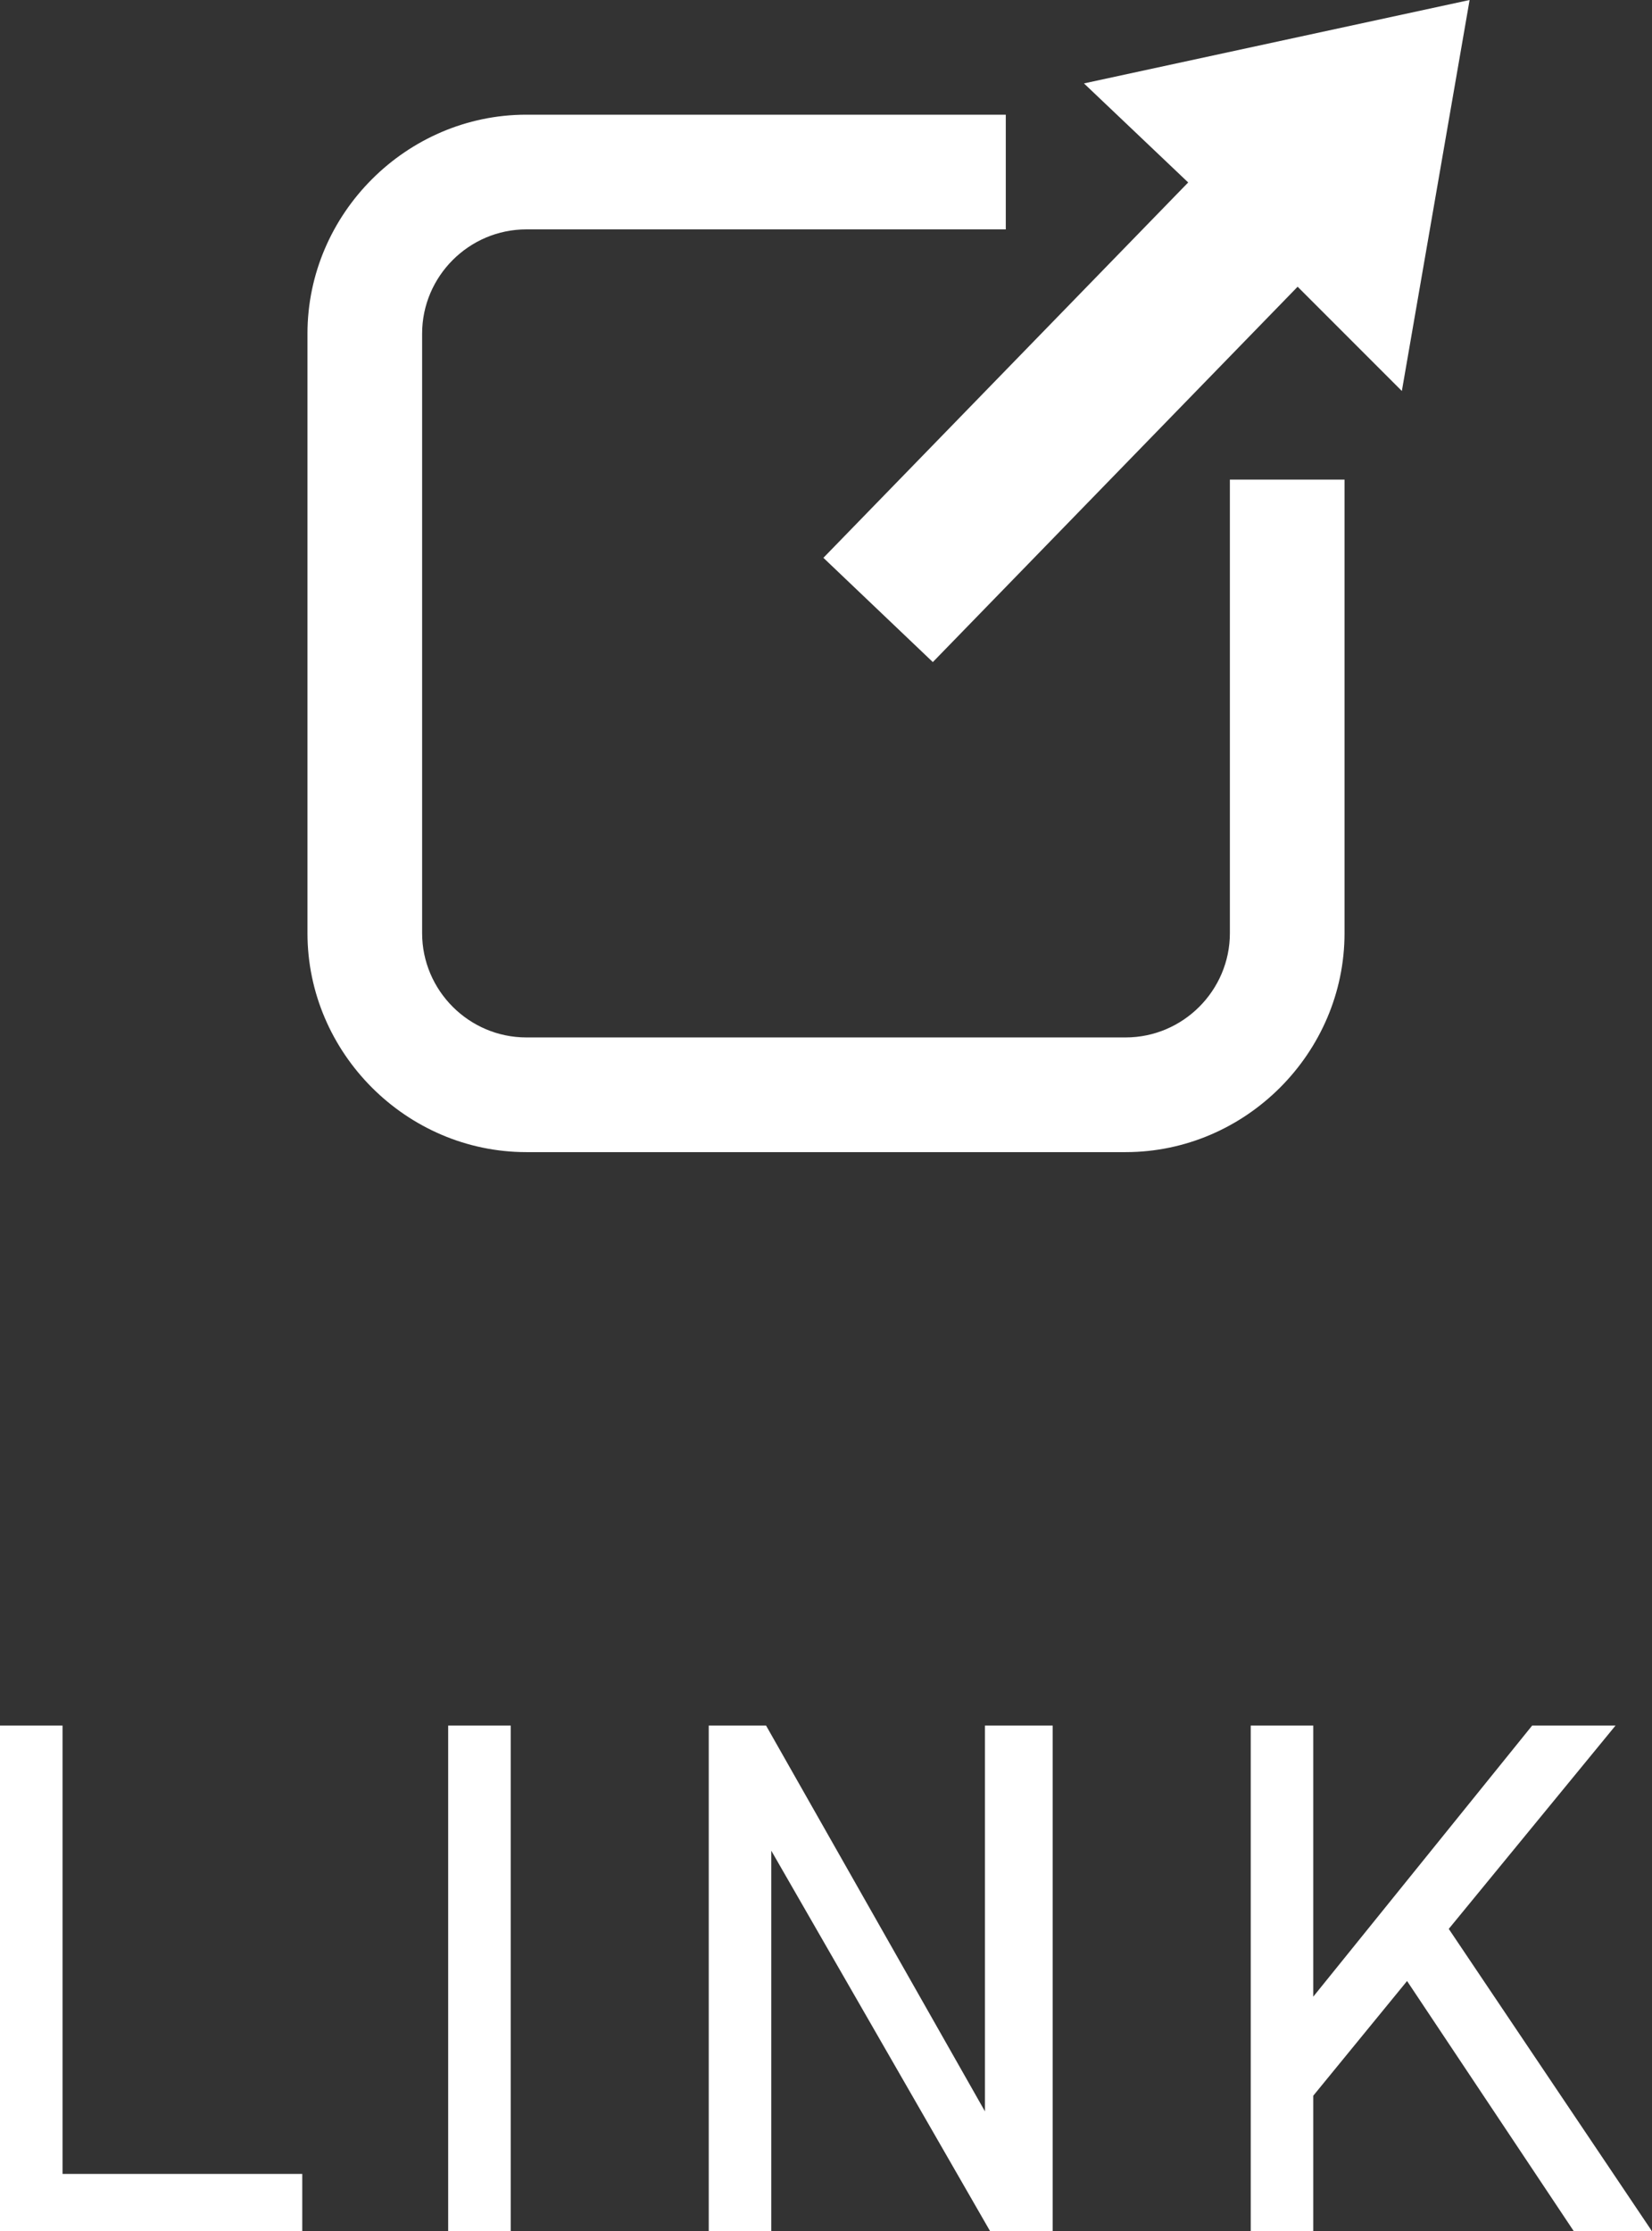
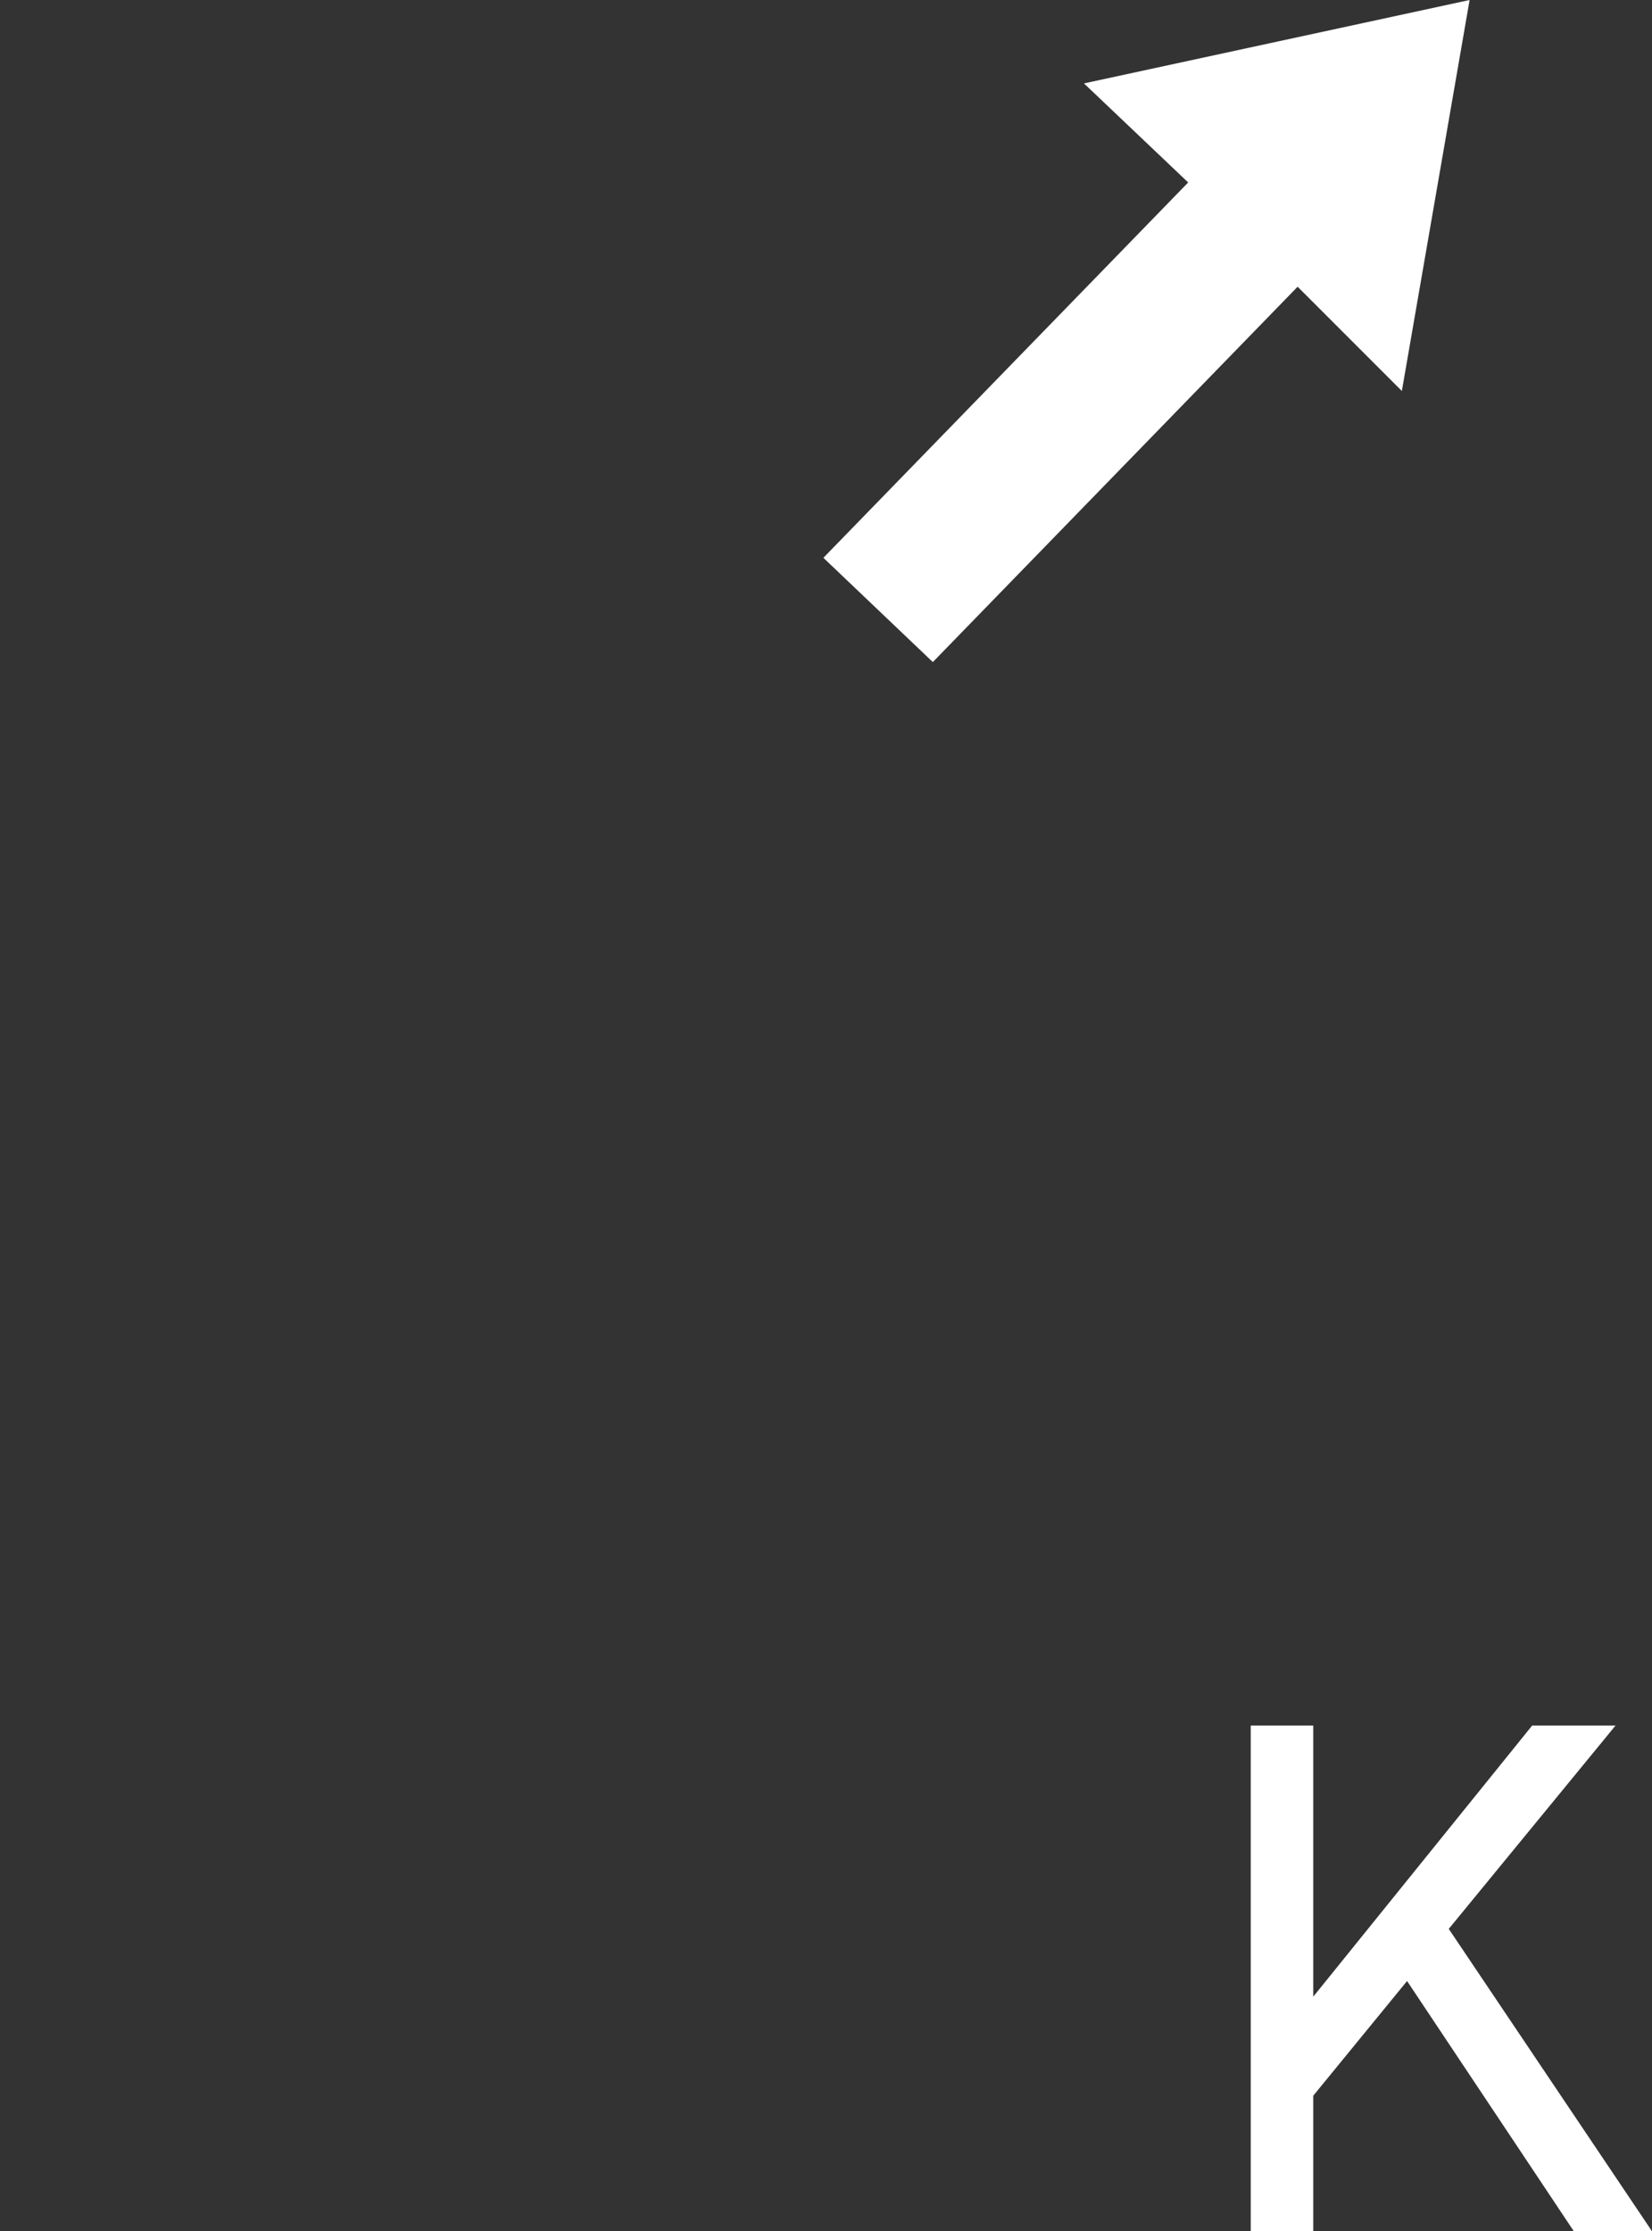
<svg xmlns="http://www.w3.org/2000/svg" version="1.1" id="_レイヤー_2" x="0px" y="0px" viewBox="0 0 31.7 42.8" style="enable-background:new 0 0 31.7 42.8;" xml:space="preserve">
  <rect x="0" y="0" width="31.7" height="42.8" fill="#333333" stroke="none" />
  <style type="text/css">
	.st0{fill:#FFFFFF;}
</style>
  <g>
    <g>
      <g>
-         <path class="st0" d="M21.6,22.1H10.1c-2.3,0-4.2-1.9-4.2-4.2V6.4c0-2.3,1.9-4.2,4.2-4.2h9.2v2.2h-9.2c-1.1,0-2,0.9-2,2v11.5     c0,1.1,0.9,2,2,2h11.5c1.1,0,2-0.9,2-2V9.2h2.2v8.7C25.8,20.2,23.9,22.1,21.6,22.1z" />
-       </g>
+         </g>
      <polygon class="st0" points="28.2,0 20.8,1.6 22.8,3.5 15.8,10.7 17.9,12.7 24.9,5.5 26.9,7.5   " />
    </g>
    <g>
-       <path class="st0" d="M1.2,41.7h4.6v1.1H0v-9.7h1.2V41.7z" />
-       <path class="st0" d="M9.8,42.8H8.6v-9.7h1.2V42.8z" />
-       <path class="st0" d="M20.2,33.1v9.7h-1.2l-4.2-7.3v7.3h-1.2v-9.7h1.1l4.2,7.4v-7.4H20.2z" />
      <path class="st0" d="M30.2,42.8L27,38l-1.8,2.2v2.6H24v-9.7h1.2v5.2l4.2-5.2H31L27.8,37l3.9,5.8H30.2z" />
    </g>
  </g>
</svg>